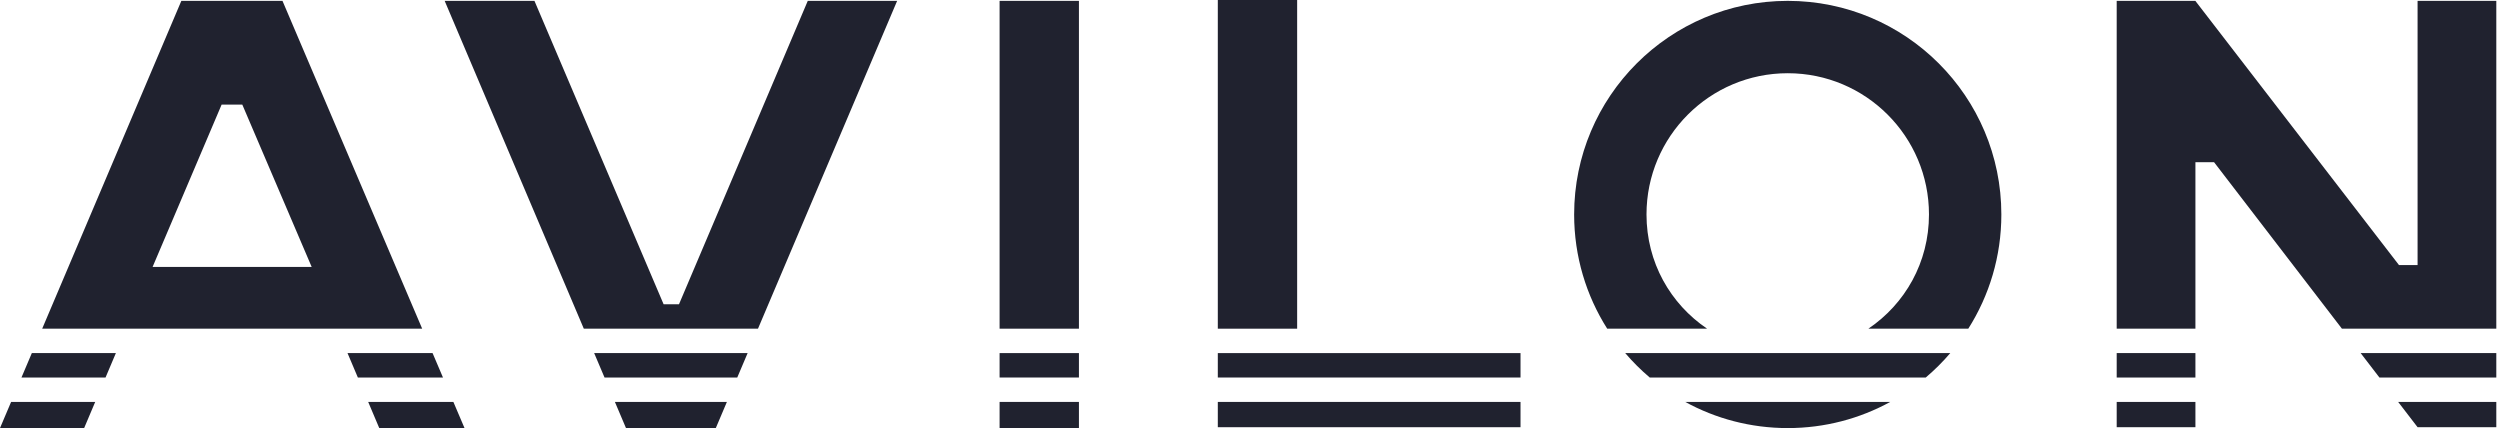
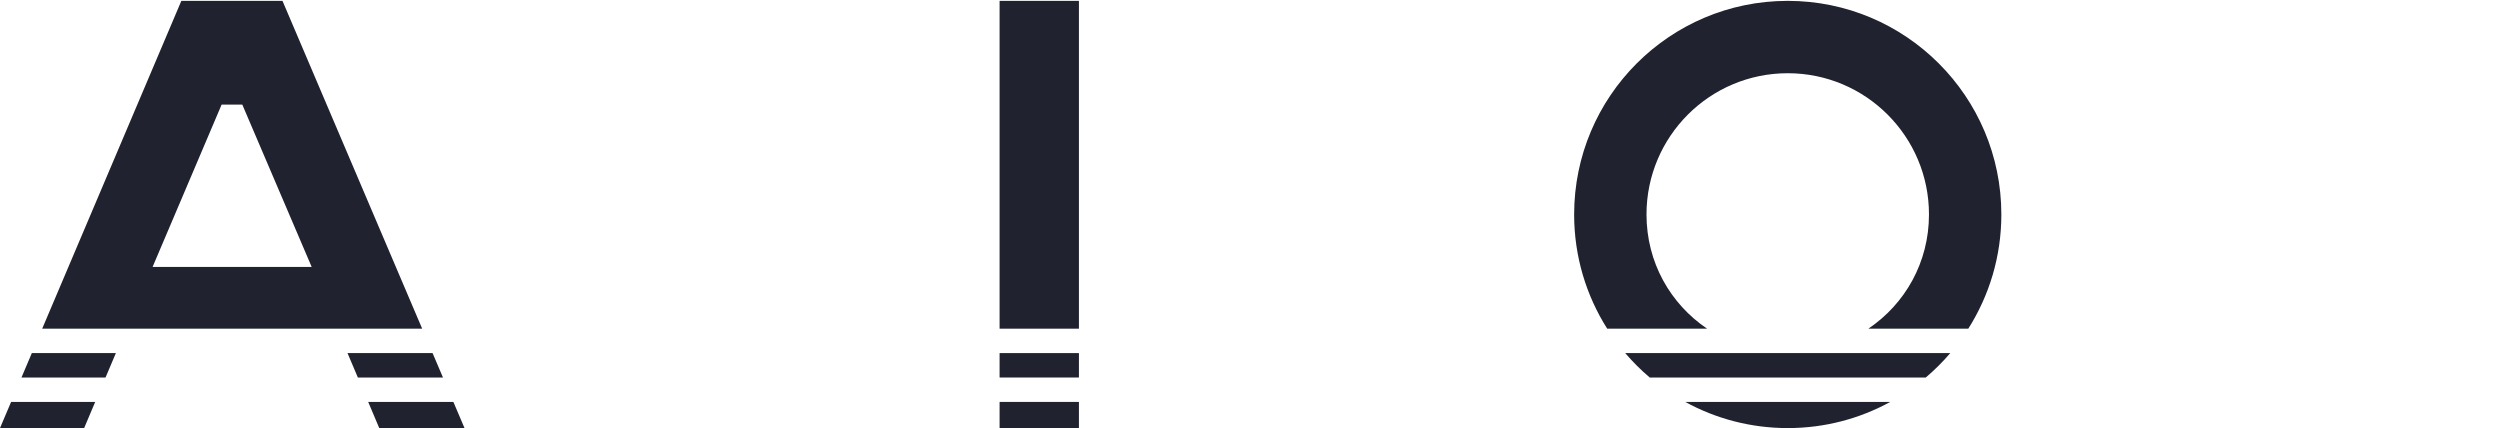
<svg xmlns="http://www.w3.org/2000/svg" width="584" height="100" viewBox="0 0 584 100" fill="none">
  <path fill-rule="evenodd" clip-rule="evenodd" d="M7.436 82.483H27.068L24.654 88.186H5.015L7.436 82.483ZM2.594 93.889L0 99.999H19.654L22.24 93.889H2.594ZM86.008 93.889L88.595 99.999H108.513L105.909 93.889H86.008ZM103.479 88.186L101.049 82.483H81.18L83.594 88.186H103.479ZM42.362 0.203L9.856 76.78L98.619 76.78L65.988 0.203H42.362ZM72.811 62.362L56.602 24.439H51.77L35.642 62.362H72.811Z" fill="#20222F" />
-   <path fill-rule="evenodd" clip-rule="evenodd" d="M209.572 0.203L177.066 76.78L136.377 76.78L103.874 0.203H124.848L155.02 71.079H158.612L188.696 0.203H209.572ZM138.797 82.483L174.645 82.483L172.224 88.186H141.218L138.797 82.483ZM143.639 93.889L146.232 99.999H167.21L169.803 93.889L143.639 93.889Z" fill="#20222F" />
  <path fill-rule="evenodd" clip-rule="evenodd" d="M233.504 0.203H252.038V76.78L233.504 76.78V0.203ZM233.504 82.483L252.038 82.483V88.186H233.504V82.483ZM233.504 93.889V99.999H252.038V93.889L233.504 93.889Z" fill="#20222F" />
-   <path fill-rule="evenodd" clip-rule="evenodd" d="M284.48 0H303.014V76.781H284.48V0ZM284.48 82.484L355.193 82.484V88.187H284.48V82.484ZM284.48 93.89V99.796H355.193V93.89L284.48 93.89Z" fill="#20222F" />
  <path fill-rule="evenodd" clip-rule="evenodd" d="M449.858 88.186C451.916 86.442 453.831 84.534 455.583 82.483L417.665 82.483L417.616 82.483L417.567 82.483H379.652C381.404 84.534 383.318 86.442 385.377 88.186H449.858ZM441.563 93.889L393.671 93.889C400.78 97.784 408.94 99.999 417.617 99.999C426.295 99.999 434.455 97.784 441.563 93.889ZM436.455 76.78H459.792C464.683 69.064 467.516 59.913 467.516 50.101C467.516 22.543 445.175 0.203 417.617 0.203C390.059 0.203 367.719 22.543 367.719 50.101C367.719 59.913 370.551 69.064 375.443 76.78H398.776C390.22 70.997 384.622 61.318 384.622 50.1C384.622 31.878 399.394 17.106 417.616 17.106C435.838 17.106 450.61 31.878 450.61 50.1C450.61 61.318 445.011 70.997 436.455 76.78Z" fill="#20222F" />
-   <path fill-rule="evenodd" clip-rule="evenodd" d="M583.137 0.203V76.78H547.071L517.21 37.895H512.851V76.78H494.46V0.203H512.831L560.398 61.914H564.746V0.203H583.137ZM551.45 82.482H583.137V88.186H555.83L551.45 82.482ZM512.851 88.186V82.482H494.46V88.186H512.851ZM494.46 93.889H512.851V99.796H494.46V93.889ZM560.209 93.889H583.137V99.796H564.746L560.209 93.889Z" fill="#20222F" />
</svg>